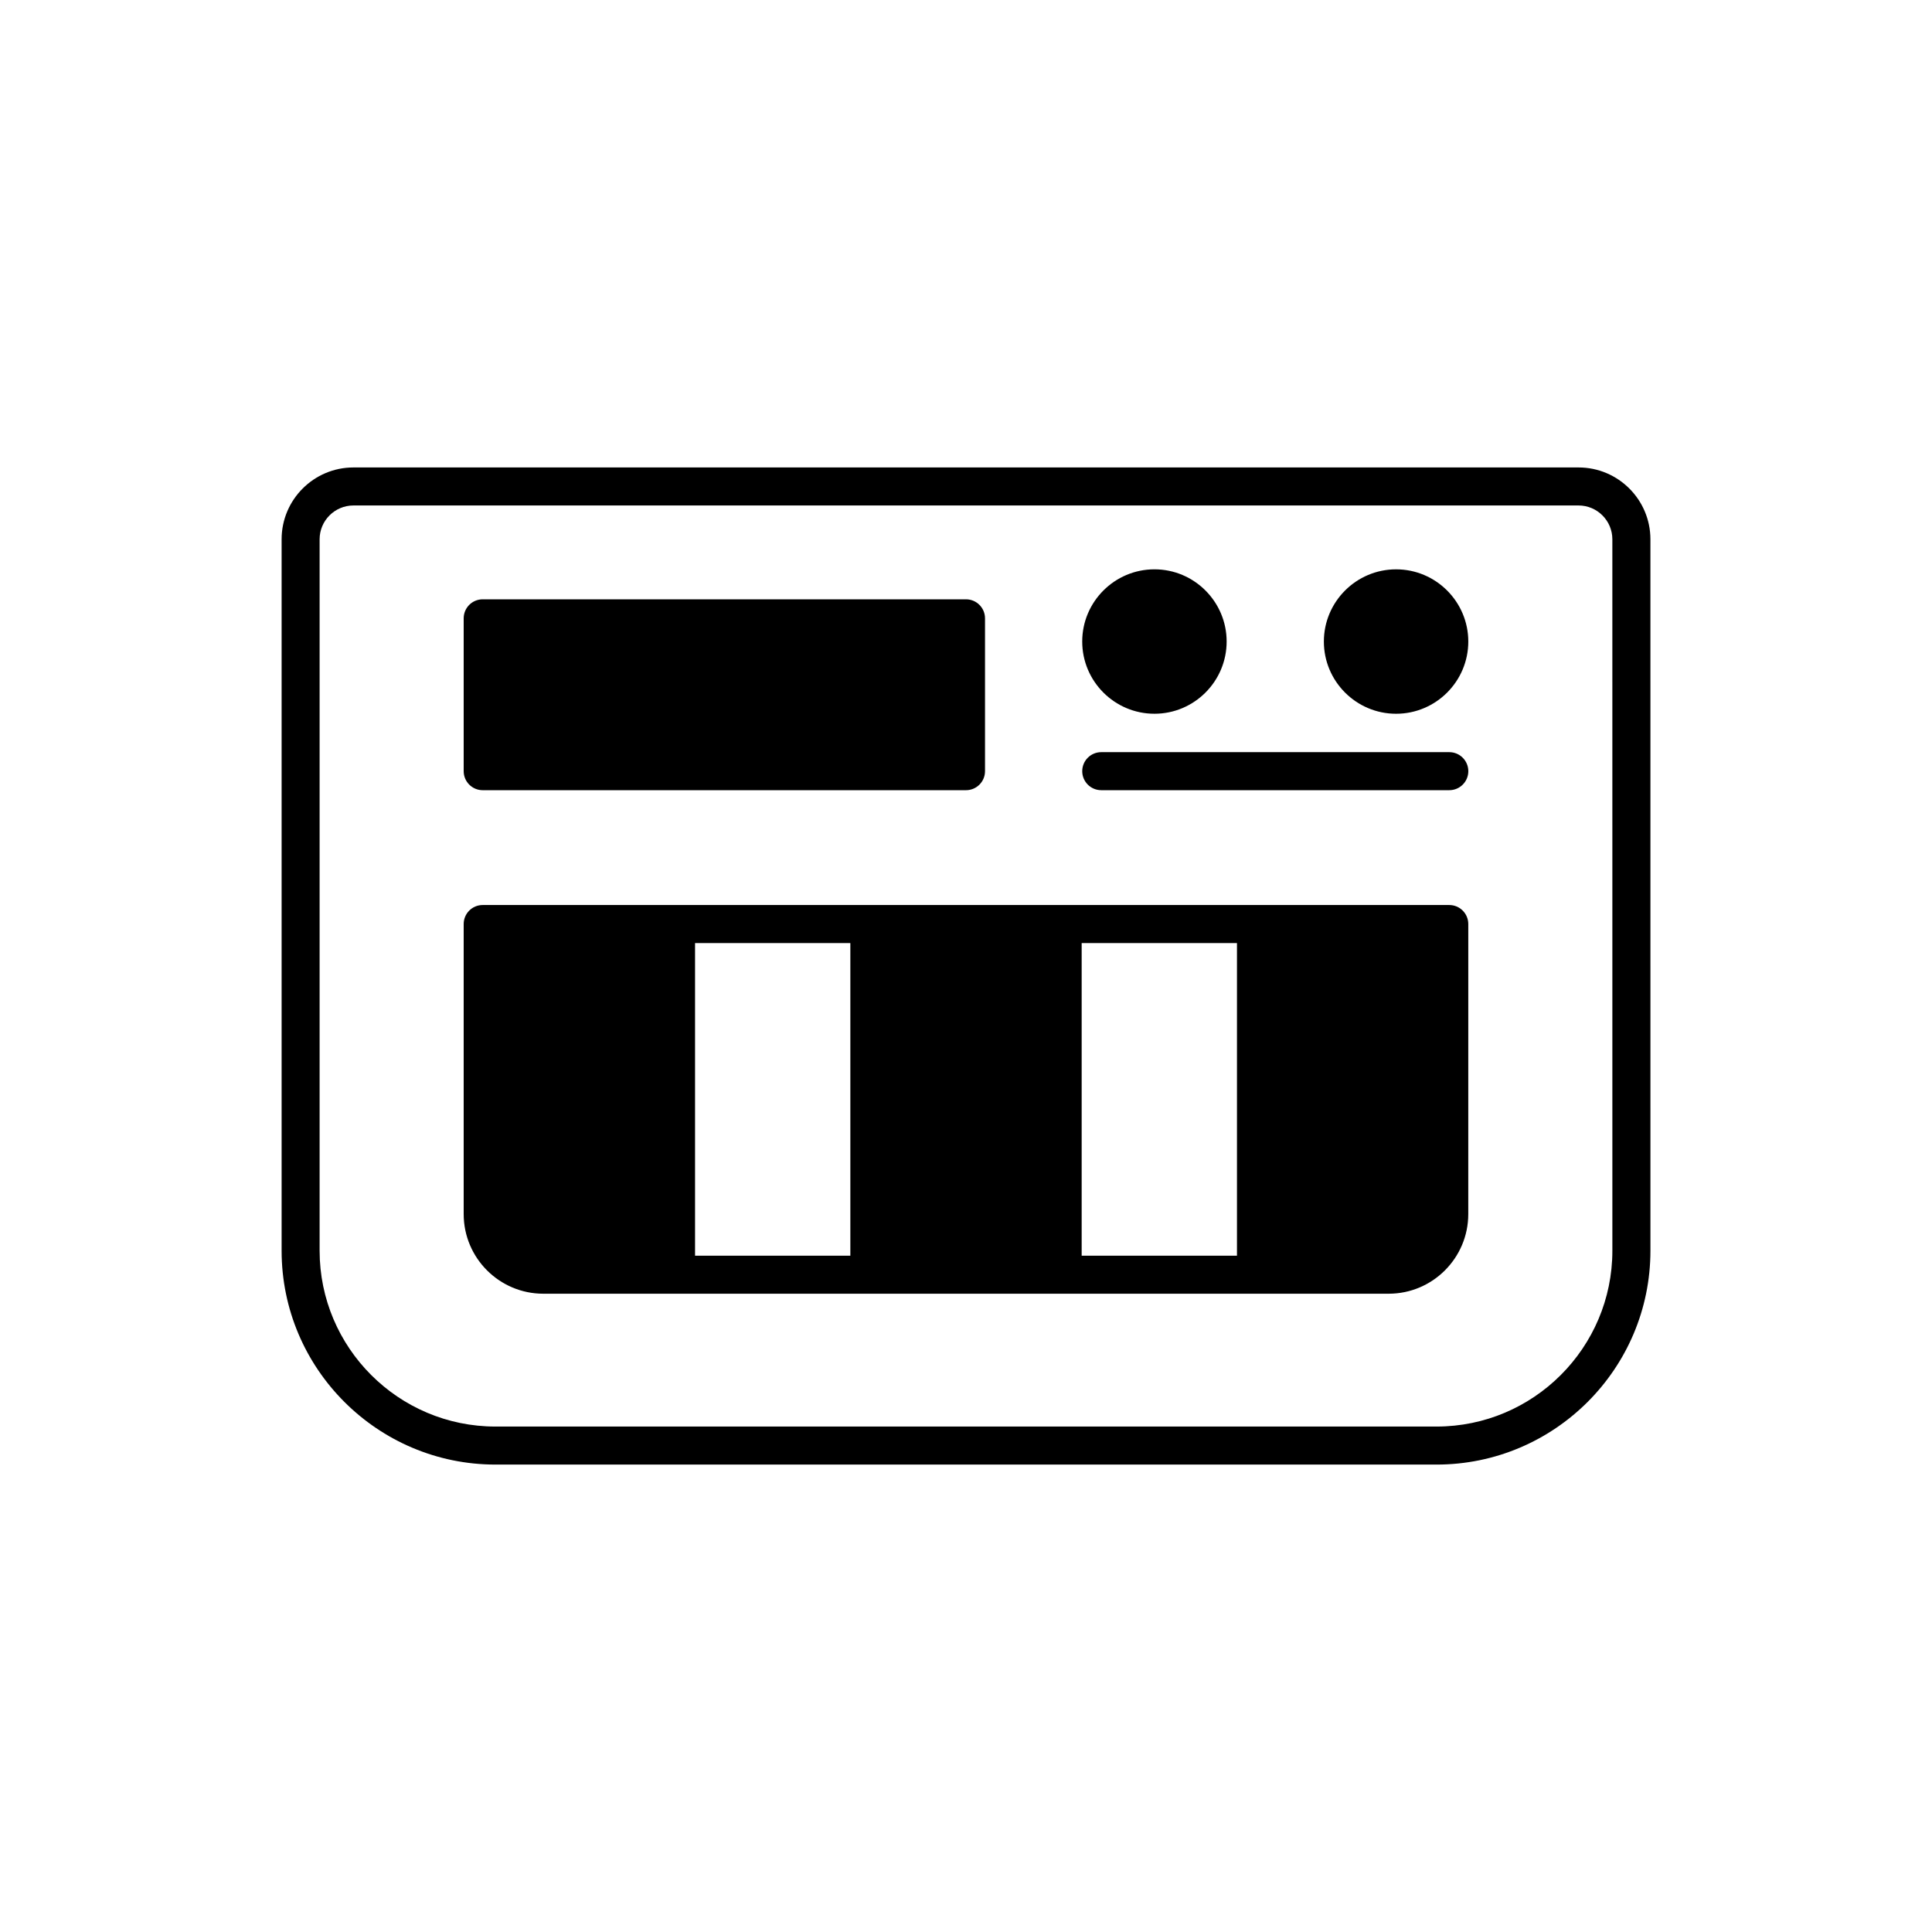
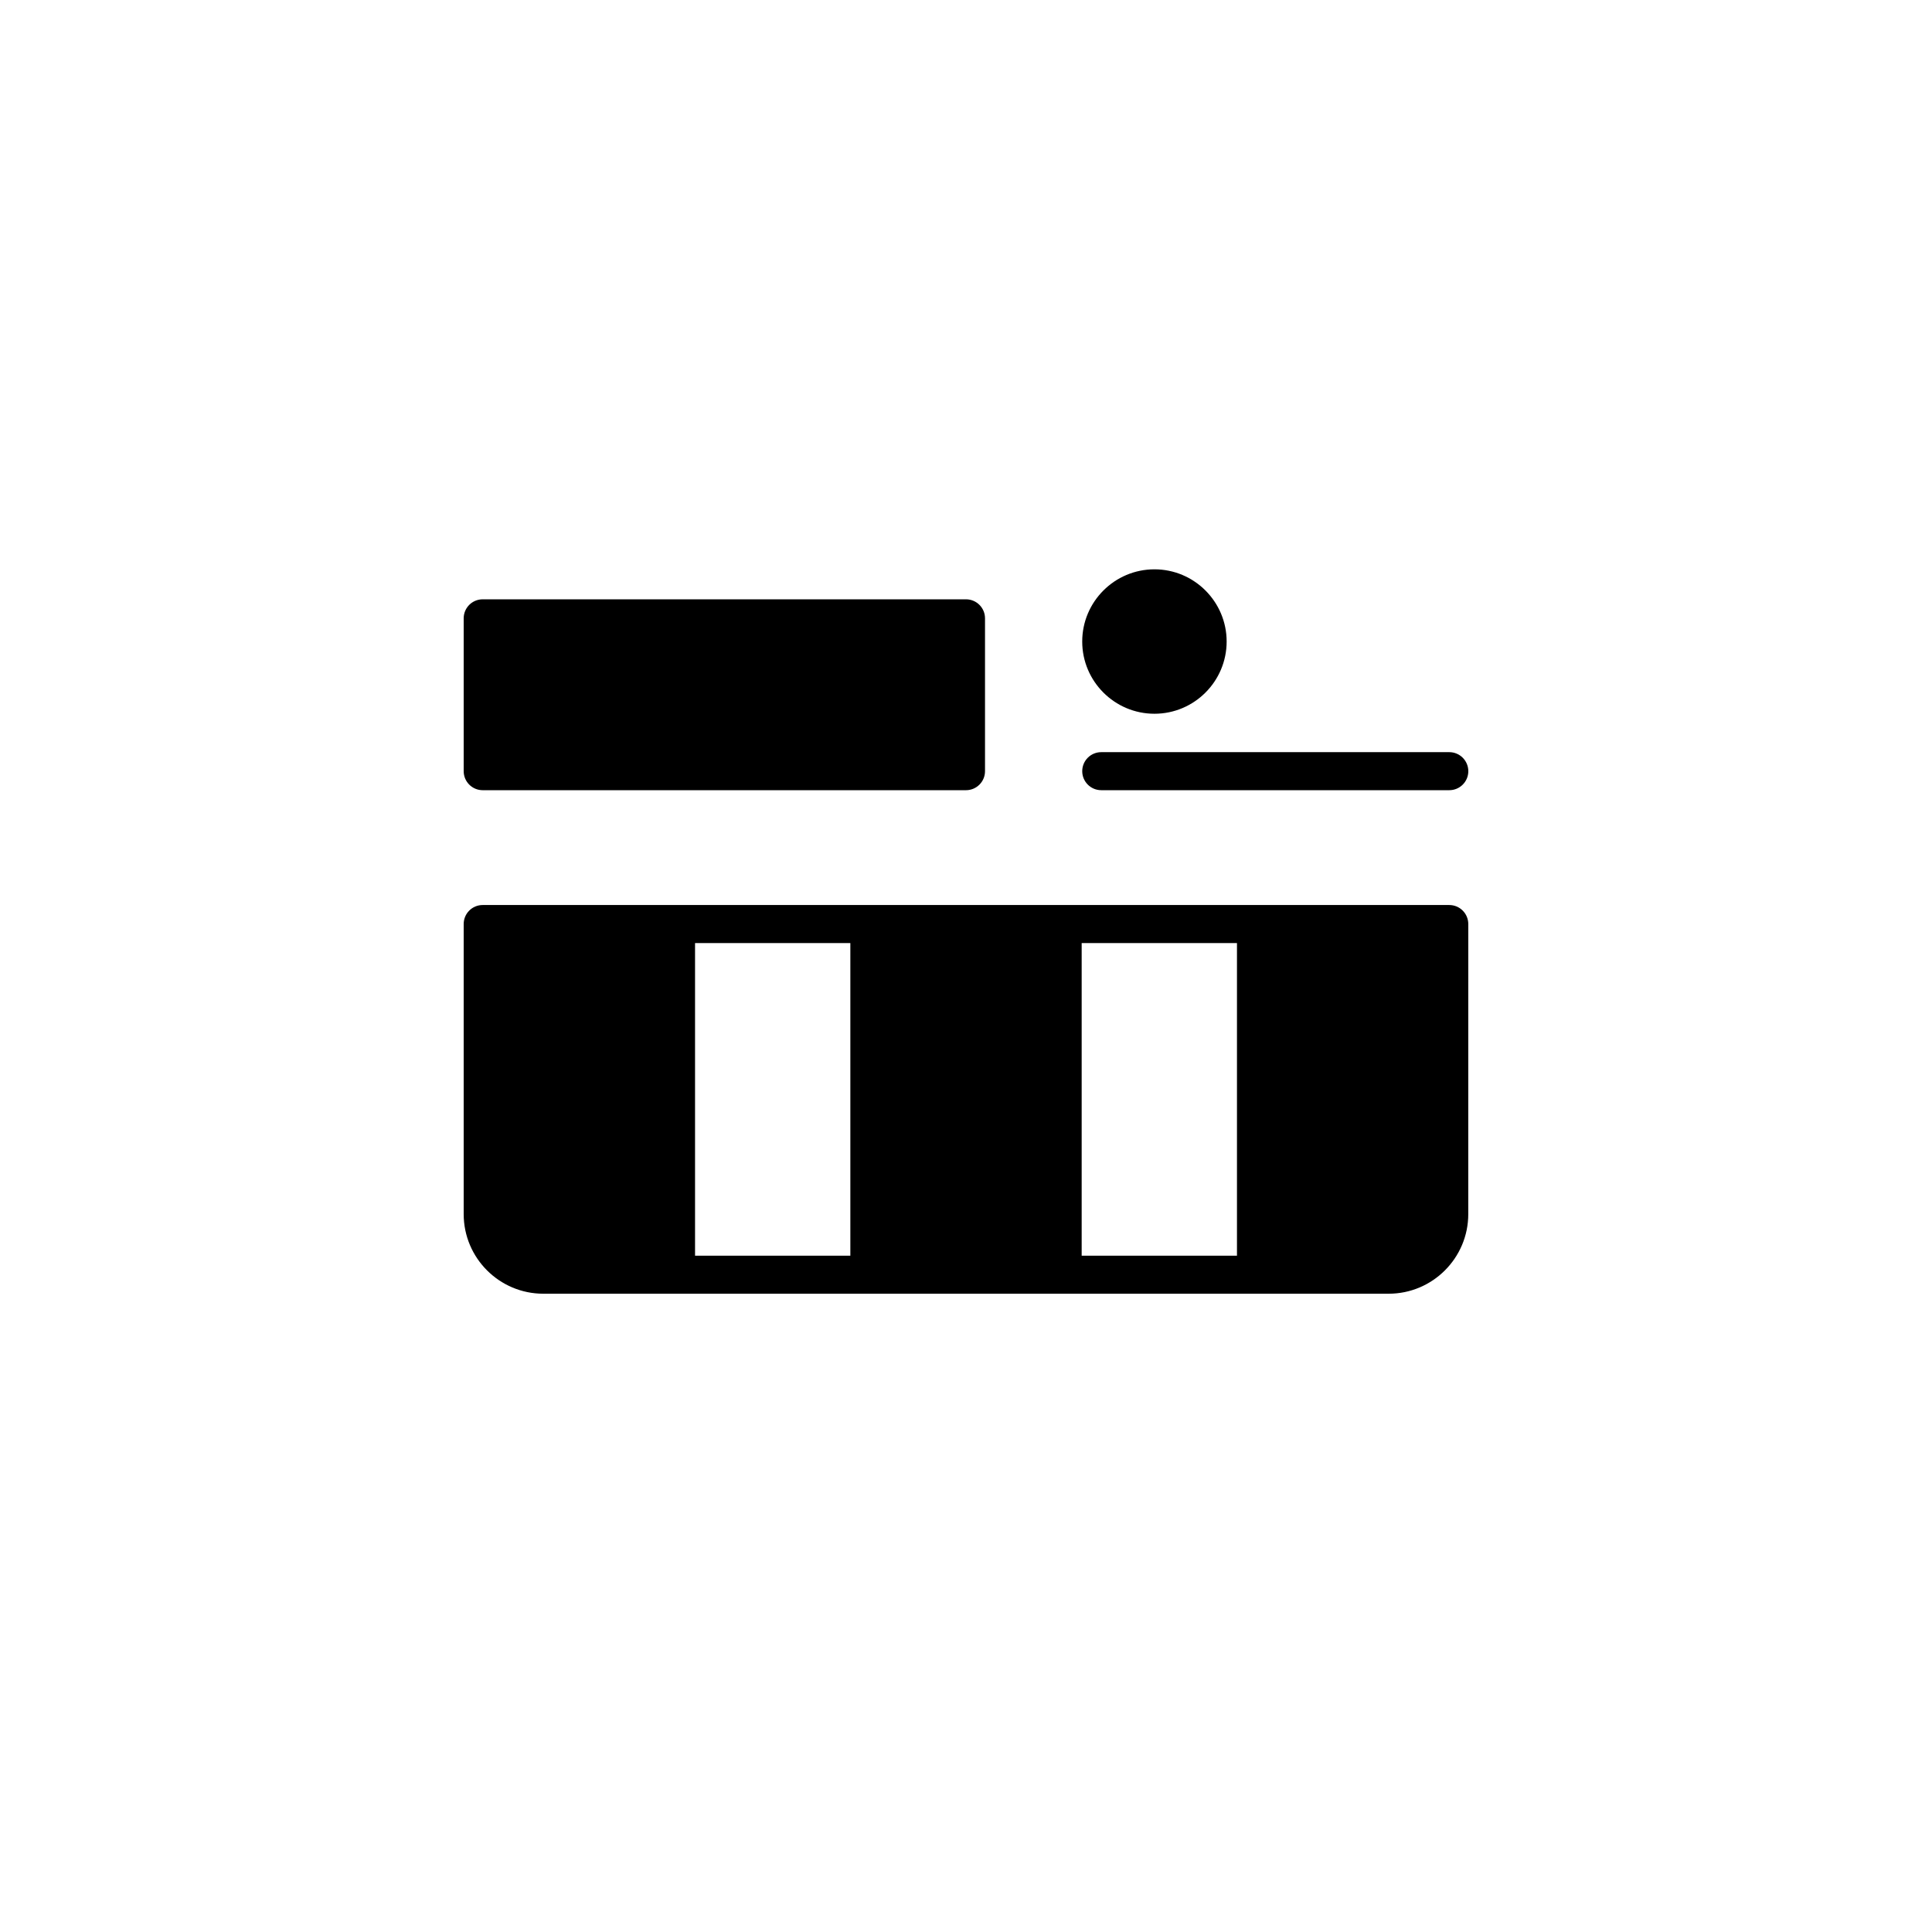
<svg xmlns="http://www.w3.org/2000/svg" fill="#000000" width="800px" height="800px" version="1.1" viewBox="144 144 512 512">
  <g>
-     <path d="m562.33 267.88h-324.66c-10.5 0-19.039 8.539-19.039 19.039v188.53c0 31.25 25.426 56.68 56.68 56.68h249.39c31.25 0 56.68-25.426 56.68-56.68l-0.004-188.53c0-10.5-8.543-19.039-19.043-19.039zm8.965 207.57c0 25.695-20.906 46.602-46.602 46.602h-249.39c-25.695 0-46.602-20.906-46.602-46.602v-188.53c0-4.941 4.019-8.965 8.965-8.965h324.66c4.945 0 8.965 4.023 8.965 8.965z" />
    <path d="m528.08 383.84h-256.16c-2.785 0-5.039 2.254-5.039 5.039v76.871c0 11.633 9.465 21.098 21.098 21.098h224.03c11.633 0 21.098-9.465 21.098-21.098l0.004-76.871c0-2.781-2.254-5.039-5.035-5.039zm-158.73 92.934h-41.156v-82.855h41.156zm102.46 0h-41.156v-82.855h41.156z" />
    <path d="m271.92 353.41h128.08c2.785 0 5.039-2.254 5.039-5.039v-40.508c0-2.781-2.254-5.039-5.039-5.039h-128.08c-2.785 0-5.039 2.254-5.039 5.039v40.508c0 2.781 2.254 5.039 5.039 5.039z" />
    <path d="m449.94 333.15c10.547 0 19.133-8.586 19.133-19.137s-8.586-19.137-19.133-19.137c-10.555 0-19.141 8.586-19.141 19.137s8.586 19.137 19.141 19.137z" />
-     <path d="m513.98 294.88c-10.555 0-19.141 8.586-19.141 19.137s8.586 19.137 19.141 19.137c10.547 0 19.133-8.586 19.133-19.137s-8.586-19.137-19.133-19.137z" />
    <path d="m528.08 343.33h-92.238c-2.785 0-5.039 2.254-5.039 5.039 0 2.781 2.254 5.039 5.039 5.039h92.238c2.785 0 5.039-2.254 5.039-5.039-0.004-2.781-2.258-5.039-5.039-5.039z" />
  </g>
</svg>